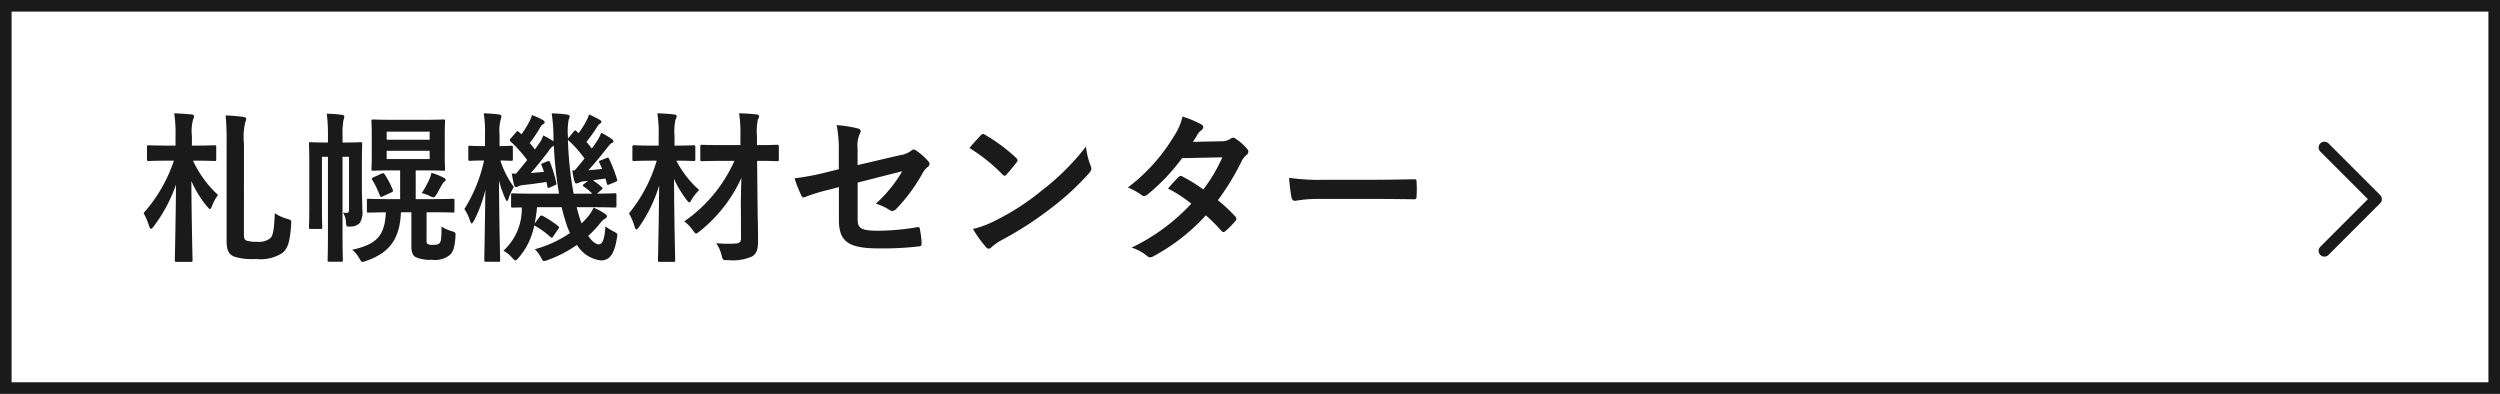
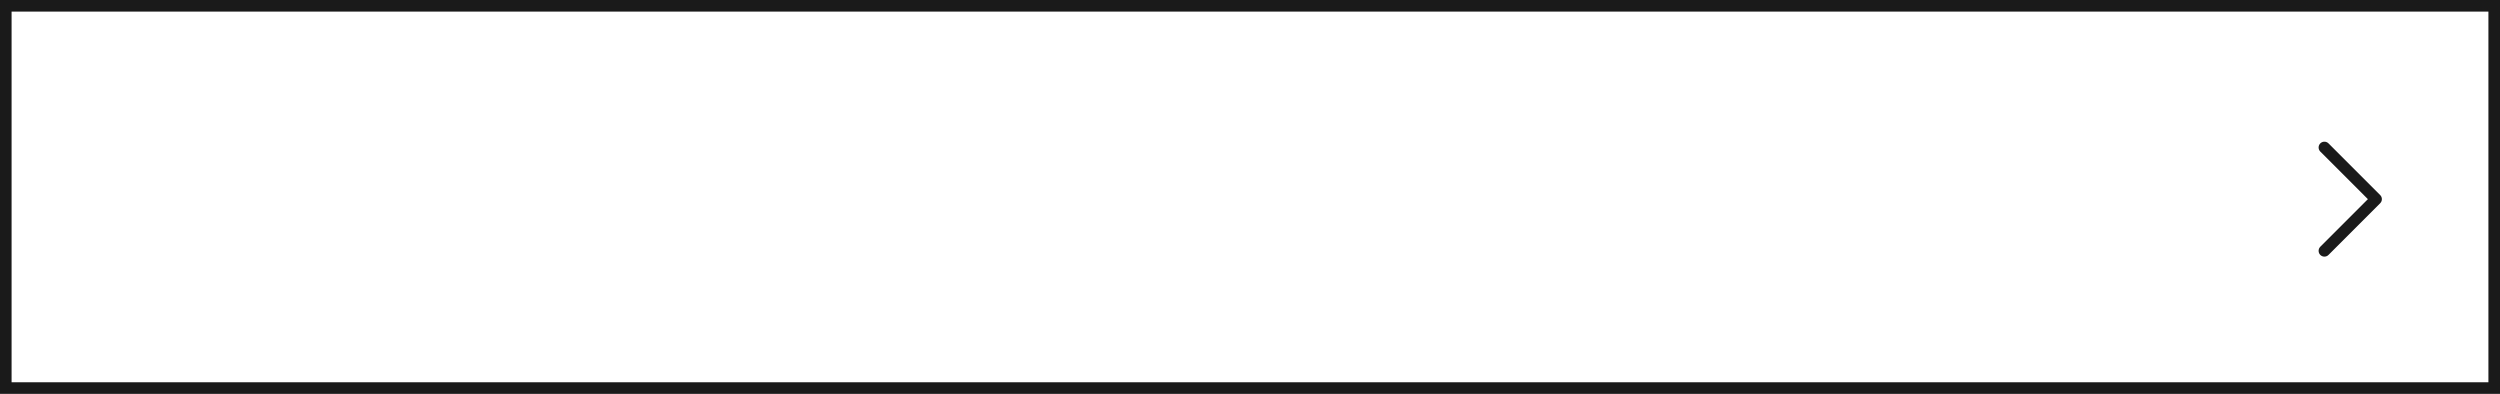
<svg xmlns="http://www.w3.org/2000/svg" width="215.805" height="34" viewBox="0 0 215.805 34">
  <g id="グループ_4657" data-name="グループ 4657" transform="translate(-1084.195 -251.405)">
    <g id="長方形_4007" data-name="長方形 4007" transform="translate(1084.195 251.405)" fill="#fff" stroke="#1a1a1a" stroke-width="1">
      <rect width="215.805" height="34" stroke="none" />
      <rect x="0.5" y="0.5" width="214.805" height="33" fill="none" />
    </g>
-     <path id="パス_5067" data-name="パス 5067" d="M3.346-8.932H2.688c-1.176,0-1.568-.028-1.652-.028-.14,0-.154.014-.154.154v1.05c0,.14.014.154.154.154.084,0,.476-.028,1.652-.028h.518A12.963,12.963,0,0,1,.588-3.108a5.719,5.719,0,0,1,.476,1.12c.056.168.1.238.168.238s.126-.07.224-.2A13.19,13.19,0,0,0,3.388-5.558c-.028,3.4-.1,6.216-.1,6.51,0,.14.014.154.154.154H4.662c.14,0,.154-.014.154-.154,0-.28-.084-3.164-.1-6.832A8.829,8.829,0,0,0,6.09-3.654c.112.126.168.2.224.2s.112-.07.168-.224a3.94,3.94,0,0,1,.532-.994A9.287,9.287,0,0,1,4.858-7.63h.21c1.176,0,1.554.028,1.638.028.14,0,.154-.014.154-.154v-1.05c0-.14-.014-.154-.154-.154-.084,0-.462.028-1.638.028H4.76v-.826a3.844,3.844,0,0,1,.1-1.414.717.717,0,0,0,.084-.308c0-.07-.07-.126-.21-.14-.462-.042-.98-.084-1.5-.1A11.624,11.624,0,0,1,3.346-9.73Zm5.908-.14a5.745,5.745,0,0,1,.112-1.876.713.713,0,0,0,.084-.294c0-.084-.1-.154-.266-.168a14.967,14.967,0,0,0-1.512-.126,23.332,23.332,0,0,1,.084,2.408V-.686c0,.924.266,1.148.63,1.33a5.141,5.141,0,0,0,1.9.21A3.447,3.447,0,0,0,12.572.336c.42-.364.644-.8.756-2.45.028-.378.028-.378-.322-.49a3.878,3.878,0,0,1-1.092-.49c-.056,1.582-.182,1.974-.406,2.17a1.6,1.6,0,0,1-1.134.294,2.8,2.8,0,0,1-.9-.1c-.182-.084-.224-.21-.224-.6ZM25.018-3.178h.406c1.3,0,1.764.028,1.848.028.14,0,.154-.014.154-.154v-.882c0-.14-.014-.154-.154-.154-.084,0-.546.028-1.848.028H24.08V-6.79h.742c1.162,0,1.54.028,1.638.028.14,0,.154-.014.154-.154,0-.084-.028-.42-.028-1.176v-1.75c0-.77.028-1.092.028-1.176,0-.154-.014-.168-.154-.168-.1,0-.476.028-1.638.028h-2.8c-1.148,0-1.526-.028-1.61-.028-.14,0-.154.014-.154.168,0,.084.028.406.028,1.176v1.75c0,.756-.028,1.078-.028,1.176,0,.14.014.154.154.154.084,0,.462-.028,1.61-.028h.714v2.478h-.868c-1.316,0-1.764-.028-1.848-.028-.14,0-.154.014-.154.154V-3.3c0,.14.014.154.154.154.07,0,.462-.014,1.484-.028-.1,2.03-.784,2.758-2.9,3.234a2.594,2.594,0,0,1,.616.756c.126.224.182.294.294.294A1.87,1.87,0,0,0,19.88.994c1.96-.7,2.828-1.89,2.926-4.172h.9V-.224c0,.518.14.8.378.924a3.059,3.059,0,0,0,1.4.224A2.028,2.028,0,0,0,27.048.49c.252-.252.406-.63.462-1.554.028-.378.014-.378-.35-.49a3.153,3.153,0,0,1-.854-.392c0,.938-.028,1.232-.14,1.4-.1.126-.224.182-.56.182a1.055,1.055,0,0,1-.49-.07c-.07-.056-.1-.112-.1-.308Zm.266-4.592h-3.71v-.714h3.71Zm0-2.366v.7h-3.71v-.7ZM19.432-7.294c0-1.134.028-1.68.028-1.764,0-.154-.014-.168-.154-.168-.084,0-.392.028-1.33.028h-.21v-.5a7.465,7.465,0,0,1,.07-1.4,1.8,1.8,0,0,0,.084-.35c0-.056-.07-.126-.2-.14a12.9,12.9,0,0,0-1.316-.1,14.619,14.619,0,0,1,.1,2v.49h-.154c-.938,0-1.246-.028-1.344-.028-.126,0-.14.014-.14.168,0,.084.028.56.028,1.666v3.864c0,1.092-.028,1.554-.028,1.652,0,.126.014.14.14.14h.84c.154,0,.168-.014.168-.14,0-.084-.028-.588-.028-1.624V-7.966h.518v6.65c0,1.47-.028,2.17-.028,2.268,0,.126.014.14.168.14h1.008c.126,0,.14-.014.14-.14,0-.084-.028-.8-.028-2.268v-6.65h.56v4.48c0,.308-.056.364-.21.364a2.514,2.514,0,0,1-.308-.028,1.773,1.773,0,0,1,.252.868c.042.35.042.364.406.336a1.037,1.037,0,0,0,.8-.322,1.8,1.8,0,0,0,.21-1.106c0-.574-.042-1.316-.042-1.932ZM24.6-4.83a2.994,2.994,0,0,1,.672.238.917.917,0,0,0,.336.126c.1,0,.14-.07.252-.224.182-.294.336-.616.49-.868a.842.842,0,0,1,.21-.266.216.216,0,0,0,.112-.168c0-.056-.07-.112-.182-.168a5.1,5.1,0,0,0-1.05-.42,3.039,3.039,0,0,1-.2.6A8.888,8.888,0,0,1,24.6-4.83Zm-2.632-.056c.154-.07.182-.112.126-.252a7.651,7.651,0,0,0-.686-1.3c-.1-.126-.112-.14-.28-.07L20.44-6.2c-.168.07-.182.1-.112.224a8.132,8.132,0,0,1,.658,1.358c.056.14.1.14.28.056Zm16,1.274H39.34c1.358,0,1.82.028,1.9.028.154,0,.168-.014.168-.154v-.924c0-.14-.014-.154-.168-.154-.084,0-.476.028-1.512.028l.378-.322c.056-.042.1-.084.1-.126s-.028-.084-.1-.14a6.838,6.838,0,0,0-.728-.56L40.46-6.09l.112.406c.028.154.056.168.238.1l.5-.21c.154-.07.2-.084.154-.21a12.283,12.283,0,0,0-.672-1.75c-.07-.14-.084-.168-.252-.1l-.462.182c-.182.07-.2.084-.14.224l.238.532c-.406.042-.812.084-1.19.112.5-.56,1.078-1.232,1.568-1.876.224-.266.308-.406.434-.462s.154-.084.154-.168c0-.056-.028-.112-.126-.182a6.435,6.435,0,0,0-.924-.546,4.083,4.083,0,0,1-.35.7c-.14.21-.294.434-.462.658-.14-.182-.294-.378-.462-.574a13.29,13.29,0,0,0,.938-1.316.677.677,0,0,1,.224-.252c.07-.042.126-.084.126-.154s-.028-.112-.14-.182a9.448,9.448,0,0,0-.924-.462,2.763,2.763,0,0,1-.224.532A7.343,7.343,0,0,1,38.136-10l-.168-.168c-.112-.1-.112-.112-.238.014l-.5.6V-9.6a5.766,5.766,0,0,1,.056-1.582.652.652,0,0,0,.084-.28c0-.084-.112-.14-.252-.154a12.621,12.621,0,0,0-1.3-.1,14.8,14.8,0,0,1,.154,2.156v.252a9.011,9.011,0,0,0-.882-.5,2.574,2.574,0,0,1-.266.56L34.37-8.6c-.14-.182-.28-.364-.448-.546a13.222,13.222,0,0,0,.924-1.386.832.832,0,0,1,.238-.252c.07-.042.126-.084.126-.154s-.028-.126-.126-.182a6.137,6.137,0,0,0-.966-.448,3.241,3.241,0,0,1-.21.532,8.857,8.857,0,0,1-.7,1.134l-.224-.21c-.112-.1-.154-.084-.238.028l-.462.532c-.056.07-.084.112-.084.154a.169.169,0,0,0,.084.126A11.161,11.161,0,0,1,33.7-7.686c-.322.406-.644.812-.966,1.176a3.416,3.416,0,0,1-.364-.014c.056.322.126.7.2.994.028.112.1.182.182.182a.373.373,0,0,0,.182-.07,1.328,1.328,0,0,1,.448-.112c.658-.07,1.288-.154,1.988-.266l.07.378c.028.154.056.168.224.1l.406-.182c.154-.07.182-.084.14-.238a10.584,10.584,0,0,0-.532-1.736c-.056-.14-.084-.154-.224-.1l-.364.14c-.168.07-.2.07-.14.224a4.956,4.956,0,0,1,.2.546l-1.134.1c.448-.5,1.05-1.26,1.54-1.9a1.261,1.261,0,0,1,.448-.462,32.642,32.642,0,0,0,.448,4.144H34.384c-1.372,0-1.834-.028-1.918-.028-.14,0-.154.014-.154.154v.924c0,.14.014.154.154.154.056,0,.266-.014.77-.014A4.874,4.874,0,0,1,31.654.14a2.745,2.745,0,0,1,.728.588c.154.168.238.252.308.252s.14-.084.28-.238a6.037,6.037,0,0,0,1.344-2.786,7.394,7.394,0,0,1,1.372.98q.084.084.126.084c.056,0,.1-.042.154-.14l.42-.616c.084-.112.1-.168-.014-.252a8.871,8.871,0,0,0-1.316-.868c-.14-.07-.2-.042-.28.07l-.434.588a12.632,12.632,0,0,0,.21-1.414H36.68a10.935,10.935,0,0,0,.294,1.078,6.945,6.945,0,0,0,.42,1.148,9.852,9.852,0,0,1-3.038,1.4,2.716,2.716,0,0,1,.532.7c.112.238.168.322.28.322a1.471,1.471,0,0,0,.336-.1A10.547,10.547,0,0,0,38-.364,2.776,2.776,0,0,0,40.068.98C40.81.98,41.216.448,41.44-.9c.084-.434.084-.434-.322-.644a3.512,3.512,0,0,1-.658-.42c-.084,1.176-.266,1.554-.588,1.554-.238,0-.574-.252-.9-.728a8.744,8.744,0,0,0,1.05-1.12,1.247,1.247,0,0,1,.406-.364c.1-.056.154-.112.154-.2s-.028-.112-.14-.21a6.144,6.144,0,0,0-1.008-.546,3.143,3.143,0,0,1-.392.658,5.956,5.956,0,0,1-.644.7,7.843,7.843,0,0,1-.308-.966ZM37.6-6.8a6.378,6.378,0,0,0,.182.952c.028.112.084.182.168.182a.515.515,0,0,0,.224-.07,1.121,1.121,0,0,1,.42-.112l.378-.042-.322.238c-.1.07-.14.112-.14.154s.042.07.112.126a5.377,5.377,0,0,1,.7.588h-1.61a30.134,30.134,0,0,1-.49-4.634,9.563,9.563,0,0,1,1.428,1.6c-.294.378-.588.728-.854,1.036Zm-6.384,7.9c.14,0,.154-.014.154-.154,0-.224-.084-3.164-.1-6.86A8.892,8.892,0,0,0,31.794-4.4q.1.252.168.252c.056,0,.1-.084.14-.238a5.757,5.757,0,0,1,.448-.98,7.8,7.8,0,0,1-1.162-2.282c.63.014.84.028.924.028.14,0,.154-.014.154-.154V-8.778c0-.126-.014-.14-.154-.14-.084,0-.308.028-.994.028v-.994a3.756,3.756,0,0,1,.1-1.3.905.905,0,0,0,.056-.28c0-.084-.07-.14-.21-.154a11.783,11.783,0,0,0-1.316-.1,9.687,9.687,0,0,1,.112,1.848v.98h-.1c-.868,0-1.12-.028-1.2-.028-.126,0-.14.014-.14.14V-7.77c0,.14.014.154.14.154.084,0,.336-.028,1.19-.028h.028A12.885,12.885,0,0,1,28.28-3.458a3.868,3.868,0,0,1,.49,1.022c.056.154.1.224.14.224s.112-.084.2-.238a11.335,11.335,0,0,0,.98-2.66C30.058-1.89,30,.728,30,.938c0,.14.014.154.14.154Zm20.944-2.1c.014.434-.126.532-.728.532a9.6,9.6,0,0,1-1.414-.042A3.027,3.027,0,0,1,50.484.546c.112.42.112.42.56.406A4.043,4.043,0,0,0,53.158.616c.378-.28.476-.644.476-1.358s-.028-1.806-.042-2.786L53.55-7.616c1.218,0,1.638.028,1.708.028.154,0,.168-.014.168-.154V-8.848c0-.14-.014-.154-.168-.154-.07,0-.49.028-1.722.028v-.8a4.8,4.8,0,0,1,.084-1.414.666.666,0,0,0,.1-.294c0-.07-.084-.126-.224-.14-.5-.056-.98-.084-1.5-.1a11.45,11.45,0,0,1,.112,1.974v.77h-1.54C49.322-8.974,48.888-9,48.8-9c-.14,0-.154.014-.154.154v1.106c0,.14.014.154.154.154.084,0,.518-.028,1.764-.028H51.59a12.525,12.525,0,0,1-4.326,5.222,3.56,3.56,0,0,1,.742.77c.14.2.2.28.28.28.056,0,.14-.056.294-.182a12.445,12.445,0,0,0,3.612-4.62c-.028,1.064-.056,2.03-.042,2.688ZM48.216-8.792c0-.154-.014-.168-.154-.168-.084,0-.448.028-1.54.028h-.1v-.826a4.8,4.8,0,0,1,.084-1.414.726.726,0,0,0,.1-.308c0-.07-.084-.126-.224-.14-.49-.056-.91-.084-1.442-.1a11.624,11.624,0,0,1,.112,1.988v.8h-.574c-1.092,0-1.442-.028-1.526-.028-.154,0-.168.014-.168.168v1.036c0,.14.014.154.168.154.084,0,.434-.028,1.526-.028h.406A12.937,12.937,0,0,1,42.49-3.08a5.369,5.369,0,0,1,.49,1.162c.042.154.1.224.154.224s.126-.084.224-.21a12.51,12.51,0,0,0,1.736-3.584c-.028,3.43-.1,6.146-.1,6.44,0,.14.014.154.154.154h1.176c.14,0,.154-.014.154-.154,0-.294-.084-3.192-.1-7A9.448,9.448,0,0,0,47.446-4.27c.126.154.182.238.252.238s.112-.084.21-.252a3.918,3.918,0,0,1,.644-.812A8.745,8.745,0,0,1,46.578-7.63c1.036,0,1.4.028,1.484.028.14,0,.154-.014.154-.154Zm12.39,1.9-1.19.294a21.519,21.519,0,0,1-2.632.49,10.473,10.473,0,0,0,.56,1.428c.07.154.126.224.224.224a.58.58,0,0,0,.168-.056,14.943,14.943,0,0,1,1.974-.6l.9-.238V-2.52c0,1.89.826,2.464,3.5,2.464a27.481,27.481,0,0,0,3.346-.168c.21-.014.294-.07.294-.21A6.712,6.712,0,0,0,67.62-1.61c-.028-.21-.042-.308-.238-.28a21,21,0,0,1-3.388.308c-1.512,0-1.764-.238-1.764-.98V-5.74l3.85-.98A11.652,11.652,0,0,1,63.8-3.92a4.769,4.769,0,0,1,1.162.532.448.448,0,0,0,.266.1.554.554,0,0,0,.364-.21,14.723,14.723,0,0,0,2.226-3.024,1.826,1.826,0,0,1,.434-.546.381.381,0,0,0,.182-.28.363.363,0,0,0-.126-.252,5.483,5.483,0,0,0-1.036-.91.3.3,0,0,0-.2-.084.334.334,0,0,0-.2.084,1.969,1.969,0,0,1-.994.406l-3.654.854V-8.694a2.516,2.516,0,0,1,.182-1.246.447.447,0,0,0,.084-.224c0-.126-.084-.21-.266-.252a10.041,10.041,0,0,0-1.806-.28,11.409,11.409,0,0,1,.182,2.464Zm11.27-1.834A14.82,14.82,0,0,1,74.732-6.44c.07.07.126.112.182.112s.1-.042.168-.112c.2-.21.658-.77.868-1.05a.3.3,0,0,0,.084-.182c0-.056-.042-.112-.126-.2a14.6,14.6,0,0,0-2.674-1.988.373.373,0,0,0-.182-.07.262.262,0,0,0-.2.112C72.59-9.534,72.184-9.1,71.876-8.722Zm.308,6.986A9.7,9.7,0,0,0,73.3-.182a.363.363,0,0,0,.238.154.387.387,0,0,0,.252-.14,4.832,4.832,0,0,1,.938-.644A30.1,30.1,0,0,0,78.96-3.556a22.883,22.883,0,0,0,3.22-2.968c.154-.182.224-.294.224-.42a.685.685,0,0,0-.07-.266,6.249,6.249,0,0,1-.392-1.638A21.033,21.033,0,0,1,78.106-5.04a20.752,20.752,0,0,1-4.032,2.6A8.434,8.434,0,0,1,72.184-1.736ZM91.168-9.254c.238-.364.322-.5.434-.7a1.17,1.17,0,0,1,.294-.294.378.378,0,0,0,.168-.28.246.246,0,0,0-.154-.224,8.817,8.817,0,0,0-1.638-.686,5.164,5.164,0,0,1-.756,1.722,15.619,15.619,0,0,1-3.962,4.4,5.833,5.833,0,0,1,1.176.644.321.321,0,0,0,.224.1.5.5,0,0,0,.28-.126,16.906,16.906,0,0,0,3-3.15l3.472-.07a13.5,13.5,0,0,1-1.638,2.772,14.038,14.038,0,0,0-1.806-1.12.363.363,0,0,0-.14-.056.264.264,0,0,0-.182.1c-.322.294-.616.658-.924.994A11.7,11.7,0,0,1,91.028-3.92,16.977,16.977,0,0,1,85.876-.126a3.978,3.978,0,0,1,1.33.714.42.42,0,0,0,.266.126.762.762,0,0,0,.35-.126,17.061,17.061,0,0,0,4.466-3.5,15.516,15.516,0,0,1,1.358,1.358.243.243,0,0,0,.154.084.291.291,0,0,0,.168-.07,8.605,8.605,0,0,0,.868-.882A.271.271,0,0,0,94.92-2.6a.276.276,0,0,0-.084-.2,12.445,12.445,0,0,0-1.512-1.414A21.852,21.852,0,0,0,95.382-7.6a1.756,1.756,0,0,1,.42-.532.358.358,0,0,0,.154-.266.342.342,0,0,0-.112-.252,4.536,4.536,0,0,0-.952-.854.482.482,0,0,0-.252-.112.409.409,0,0,0-.238.1,1.37,1.37,0,0,1-.77.21ZM107.1-4.326c1.036,0,2.072.014,3.122.028.2.014.252-.042.252-.21a10.319,10.319,0,0,0,0-1.316c0-.168-.042-.21-.252-.2-1.078.014-2.156.042-3.22.042h-4.508a17.986,17.986,0,0,1-3.024-.168,15.2,15.2,0,0,0,.21,1.694c.042.21.154.294.322.294a11.2,11.2,0,0,1,2.058-.168Z" transform="translate(1096 272.905)" fill="#1a1a1a" />
    <path id="パス_4526" data-name="パス 4526" d="M108.531,11.2l4.461,4.461-4.461,4.461" transform="translate(1176.311 252.935)" fill="none" stroke="#1a1a1a" stroke-linecap="round" stroke-linejoin="round" stroke-width="1" />
  </g>
</svg>